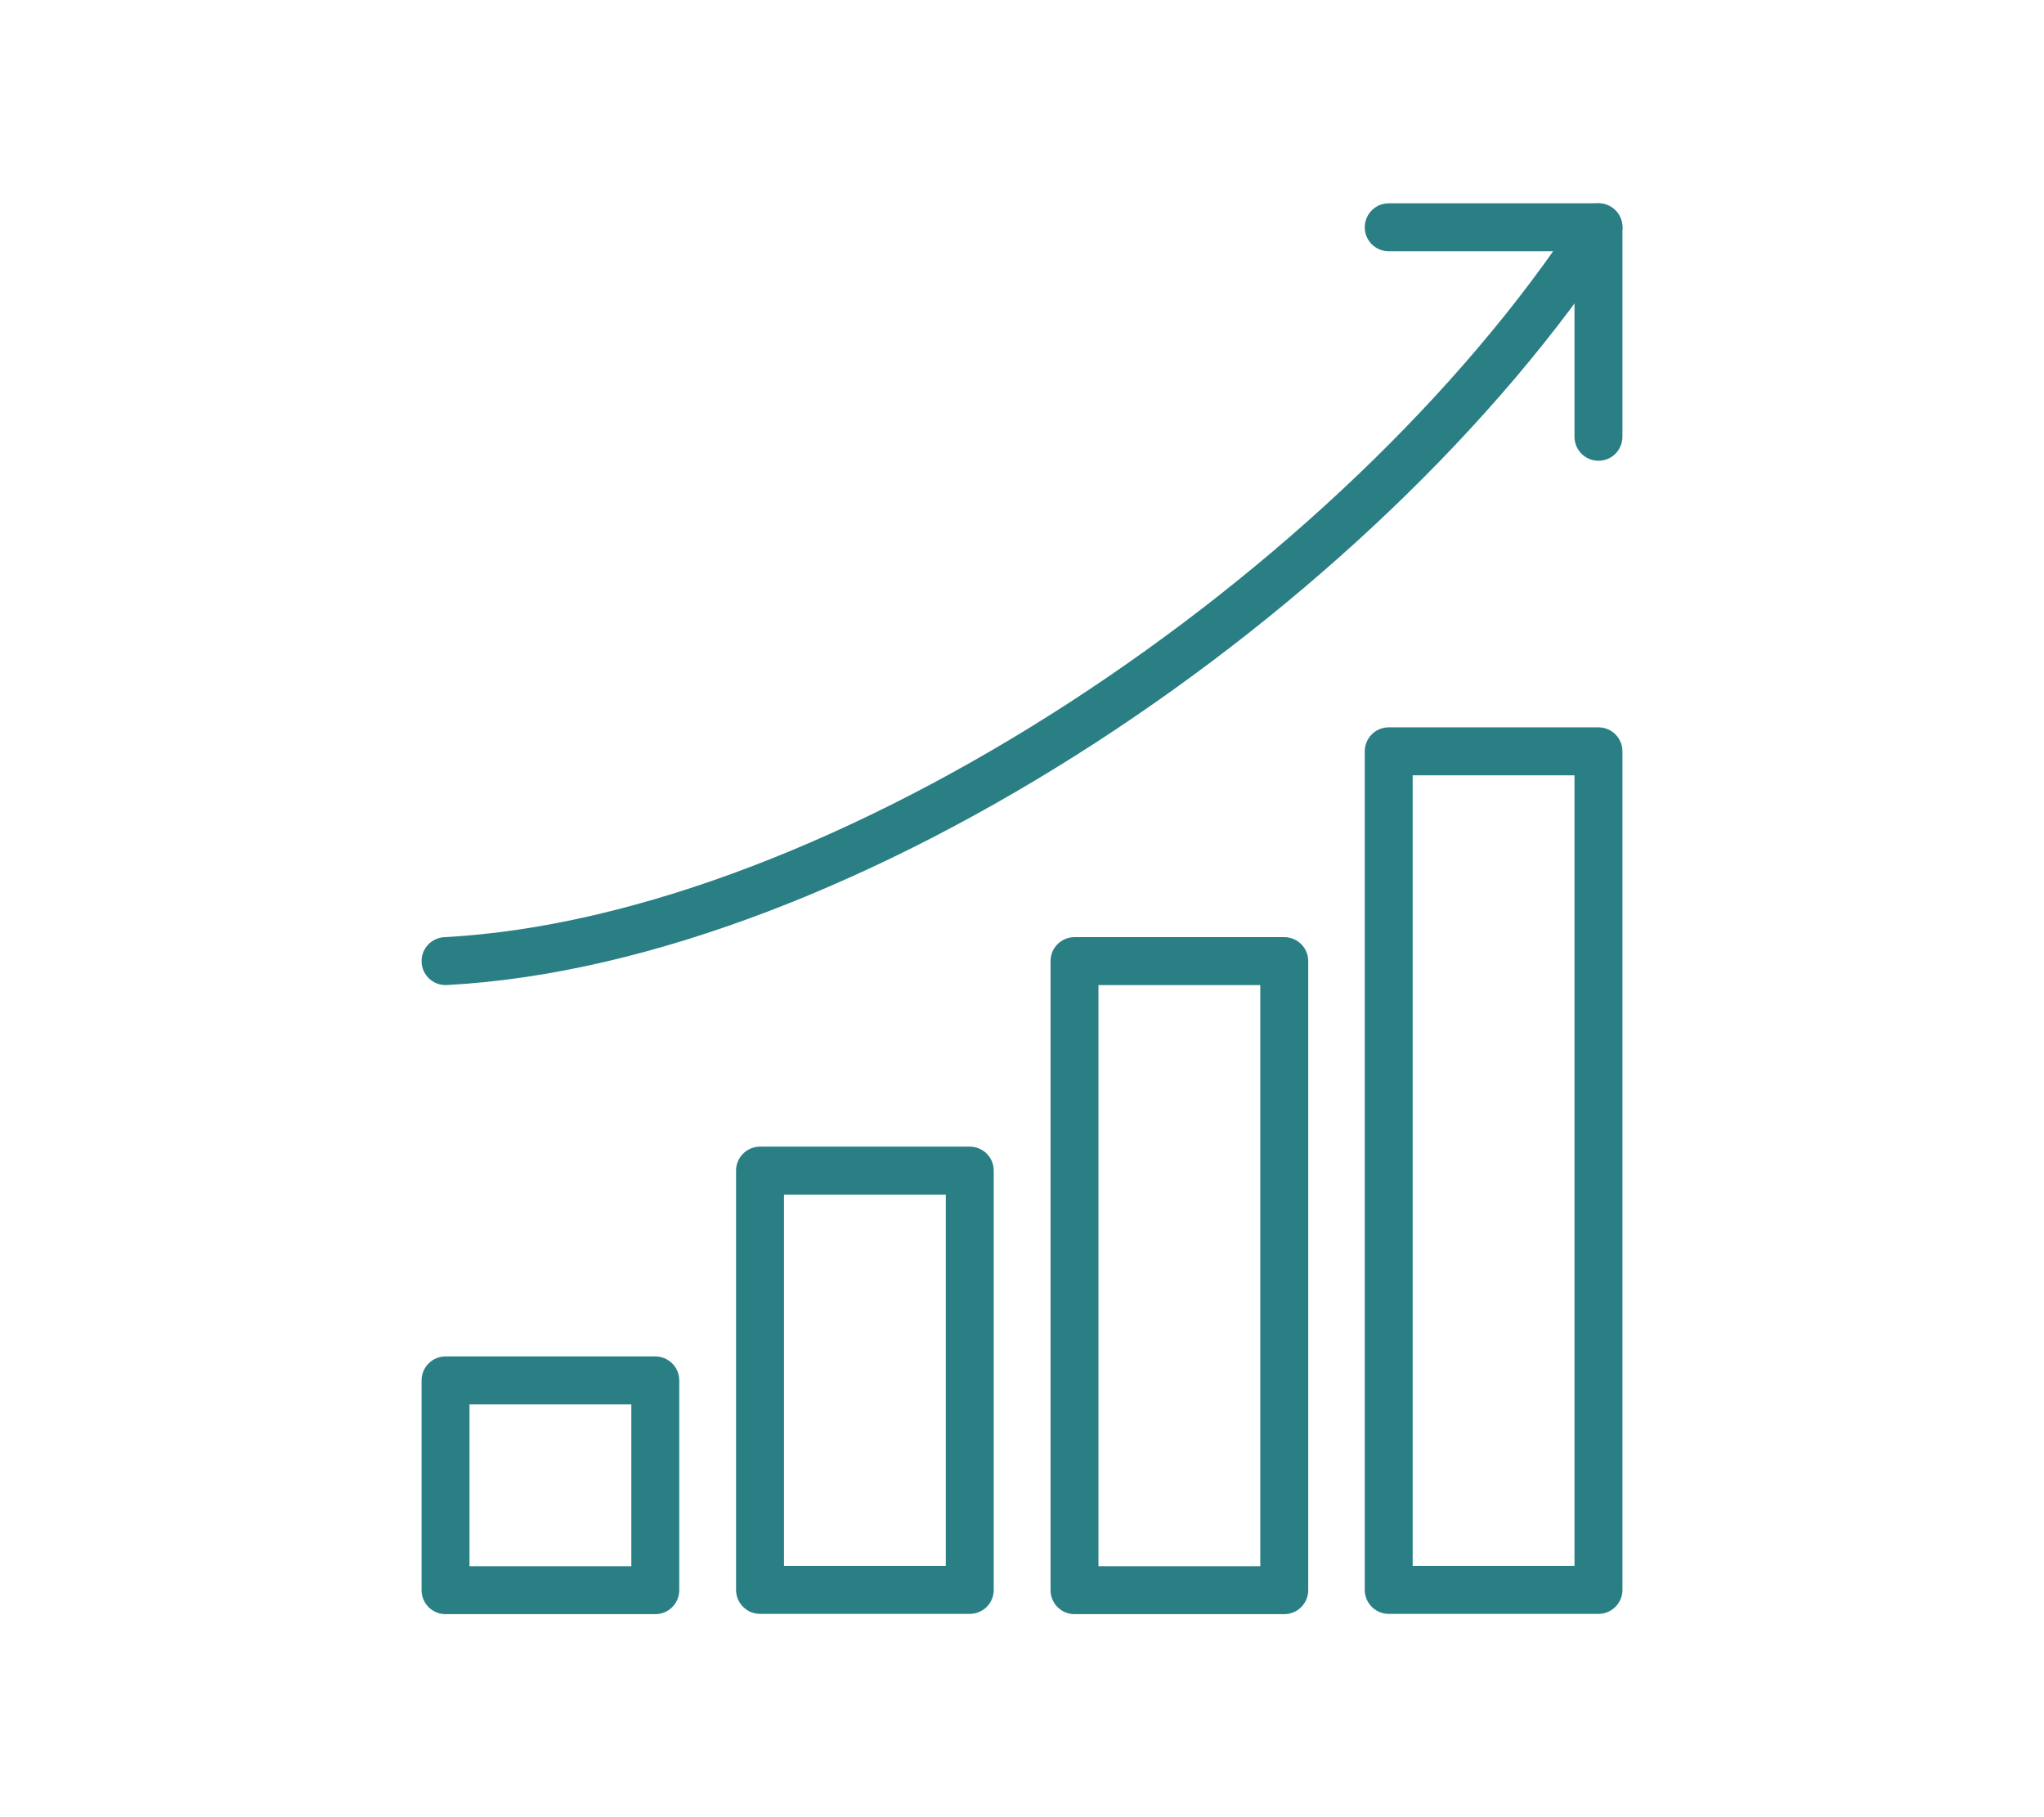
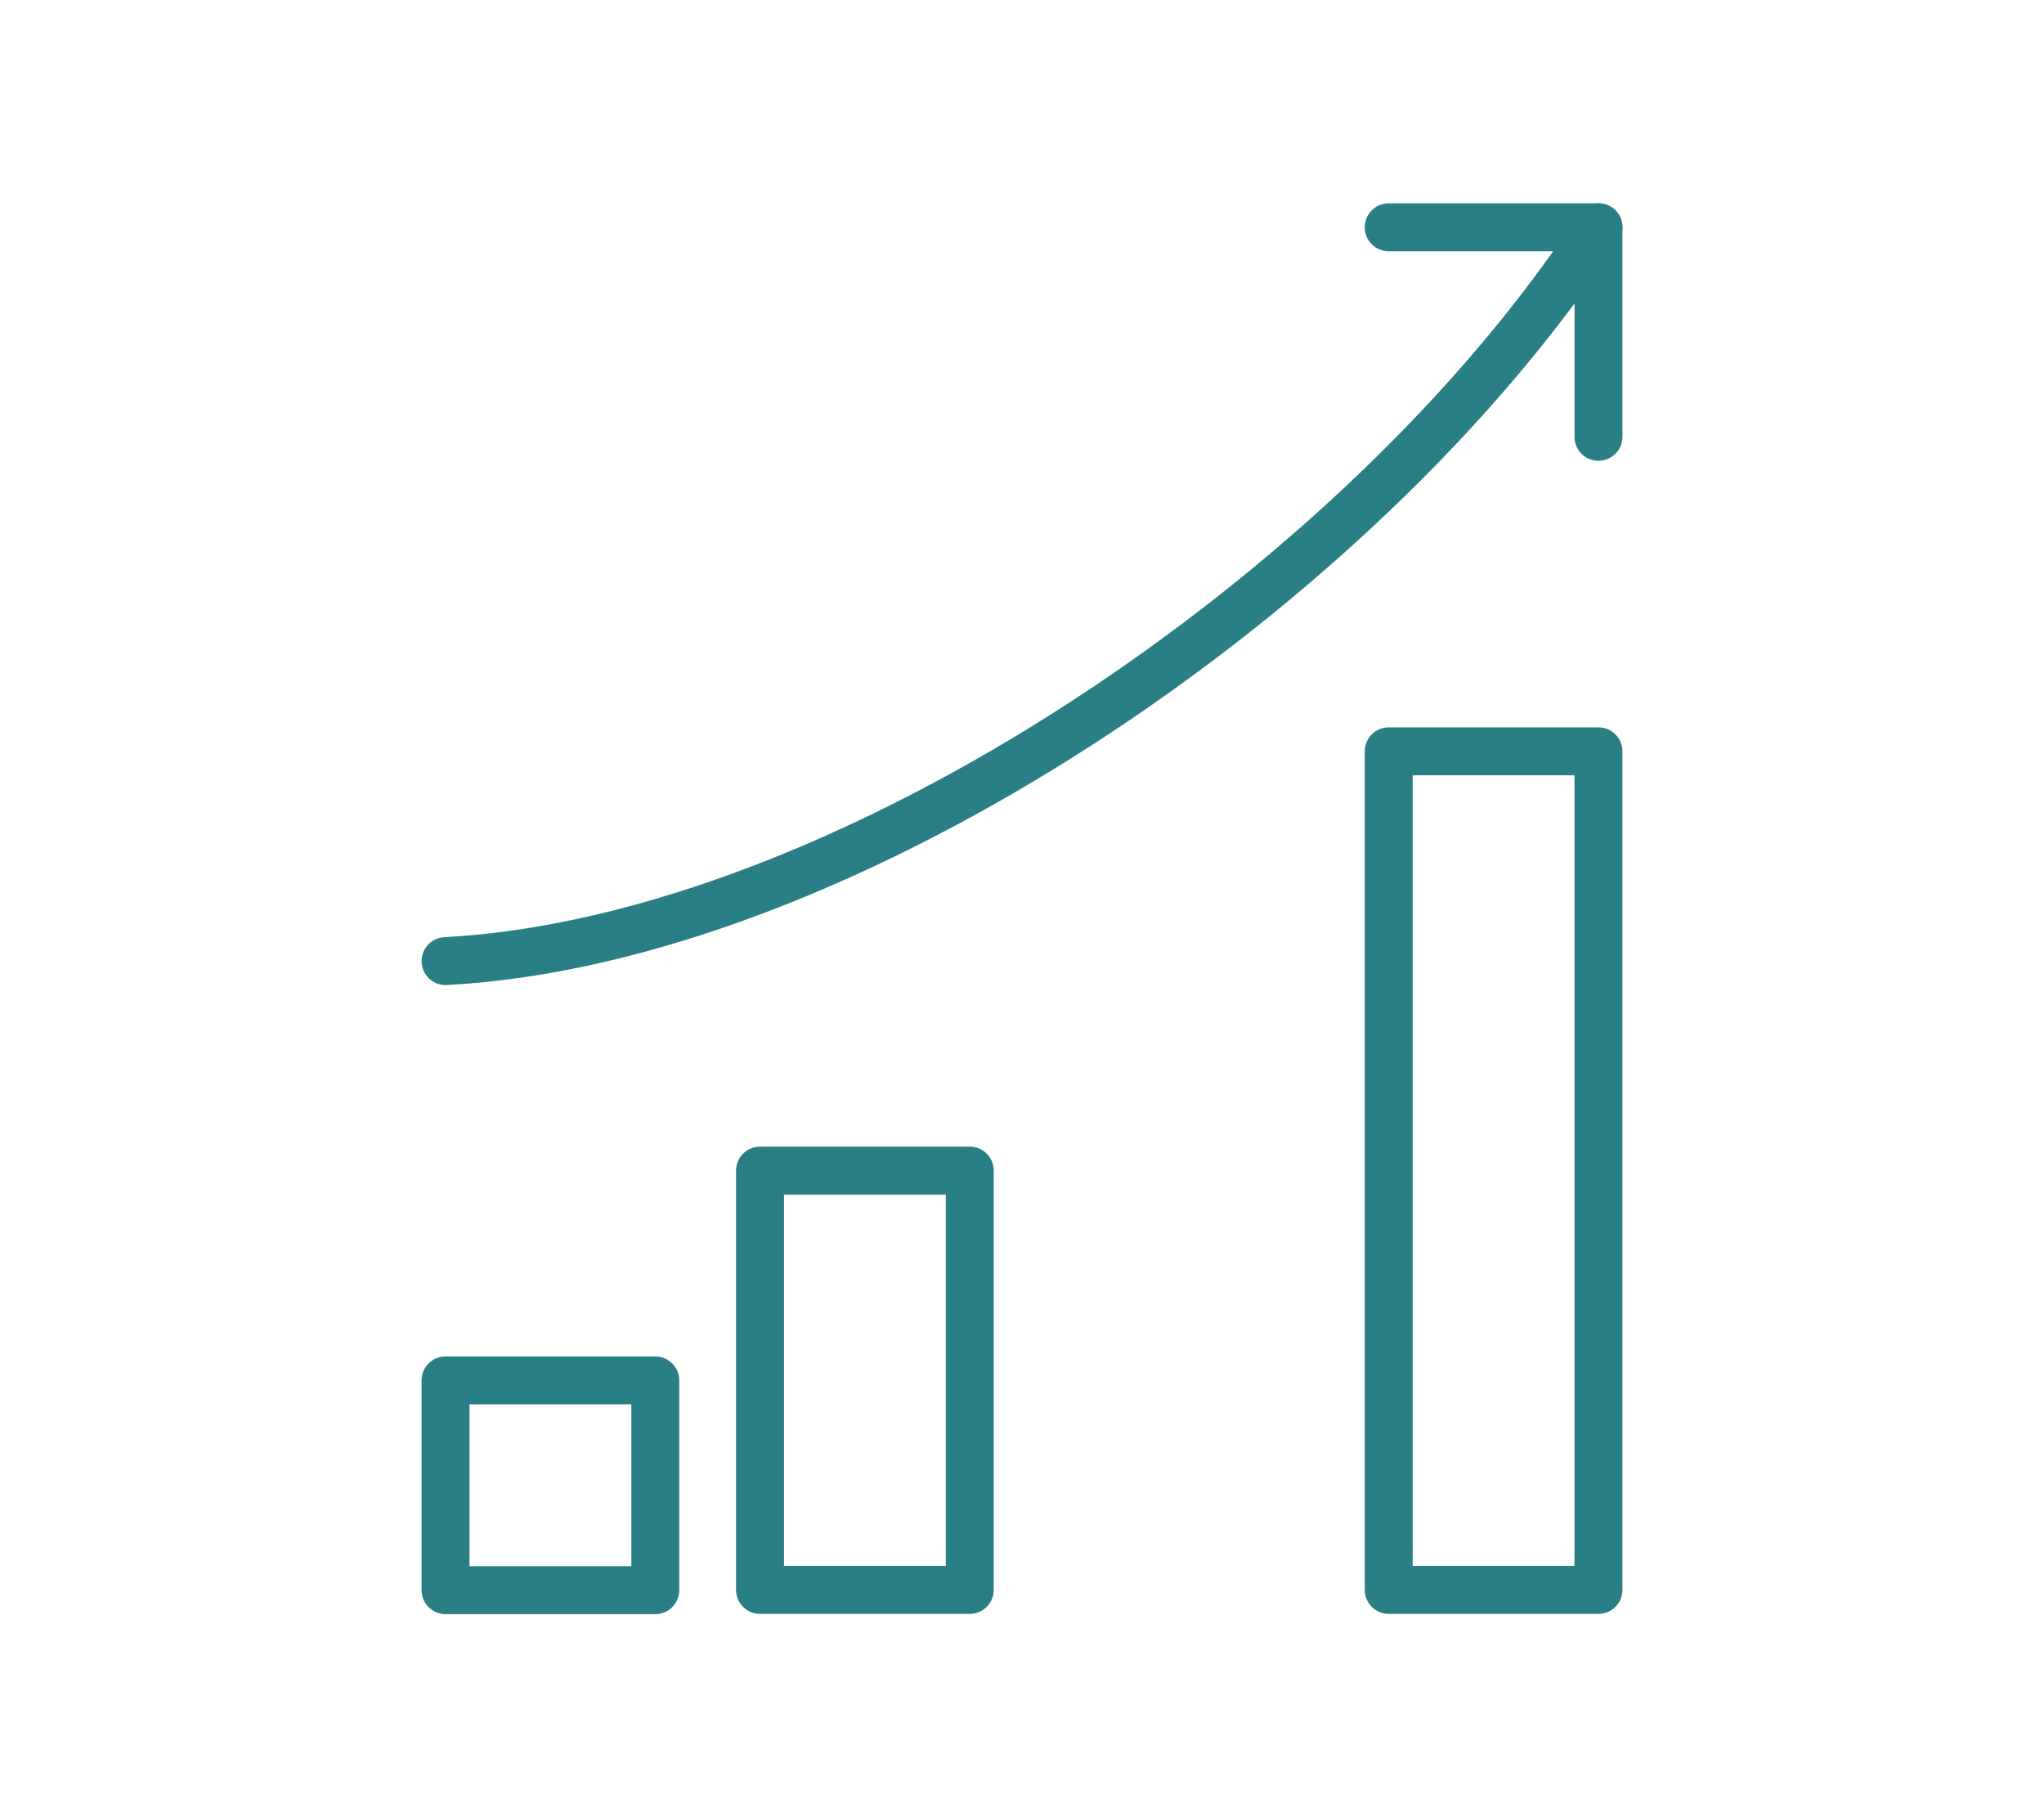
<svg xmlns="http://www.w3.org/2000/svg" xml:space="preserve" width="531px" height="472px" version="1.1" style="shape-rendering:geometricPrecision; text-rendering:geometricPrecision; image-rendering:optimizeQuality; fill-rule:evenodd; clip-rule:evenodd" viewBox="0 0 73.77 65.57">
  <defs>
    <style type="text/css">
   
    .str0 {stroke:#2A7F85;stroke-width:1.73;stroke-linecap:round;stroke-linejoin:round;stroke-miterlimit:22.926}
    .fil0 {fill:none}
   
  </style>
  </defs>
  <g id="Слой_x0020_1">
    <rect class="fil0" width="73.77" height="65.57" />
    <g id="_1601055323776">
      <rect class="fil0 str0" x="16.08" y="49.81" width="7.57" height="7.57" />
      <rect class="fil0 str0" x="27.43" y="42.24" width="7.57" height="15.13" />
-       <rect class="fil0 str0" x="38.78" y="34.68" width="7.57" height="22.7" />
      <rect class="fil0 str0" x="50.12" y="27.11" width="7.57" height="30.26" />
      <path class="fil0 str0" d="M57.69 8.2c-8.58,13.14 -27.24,25.72 -41.61,26.48" />
      <polyline class="fil0 str0" points="50.12,8.2 57.69,8.2 57.69,15.76 " />
    </g>
  </g>
</svg>